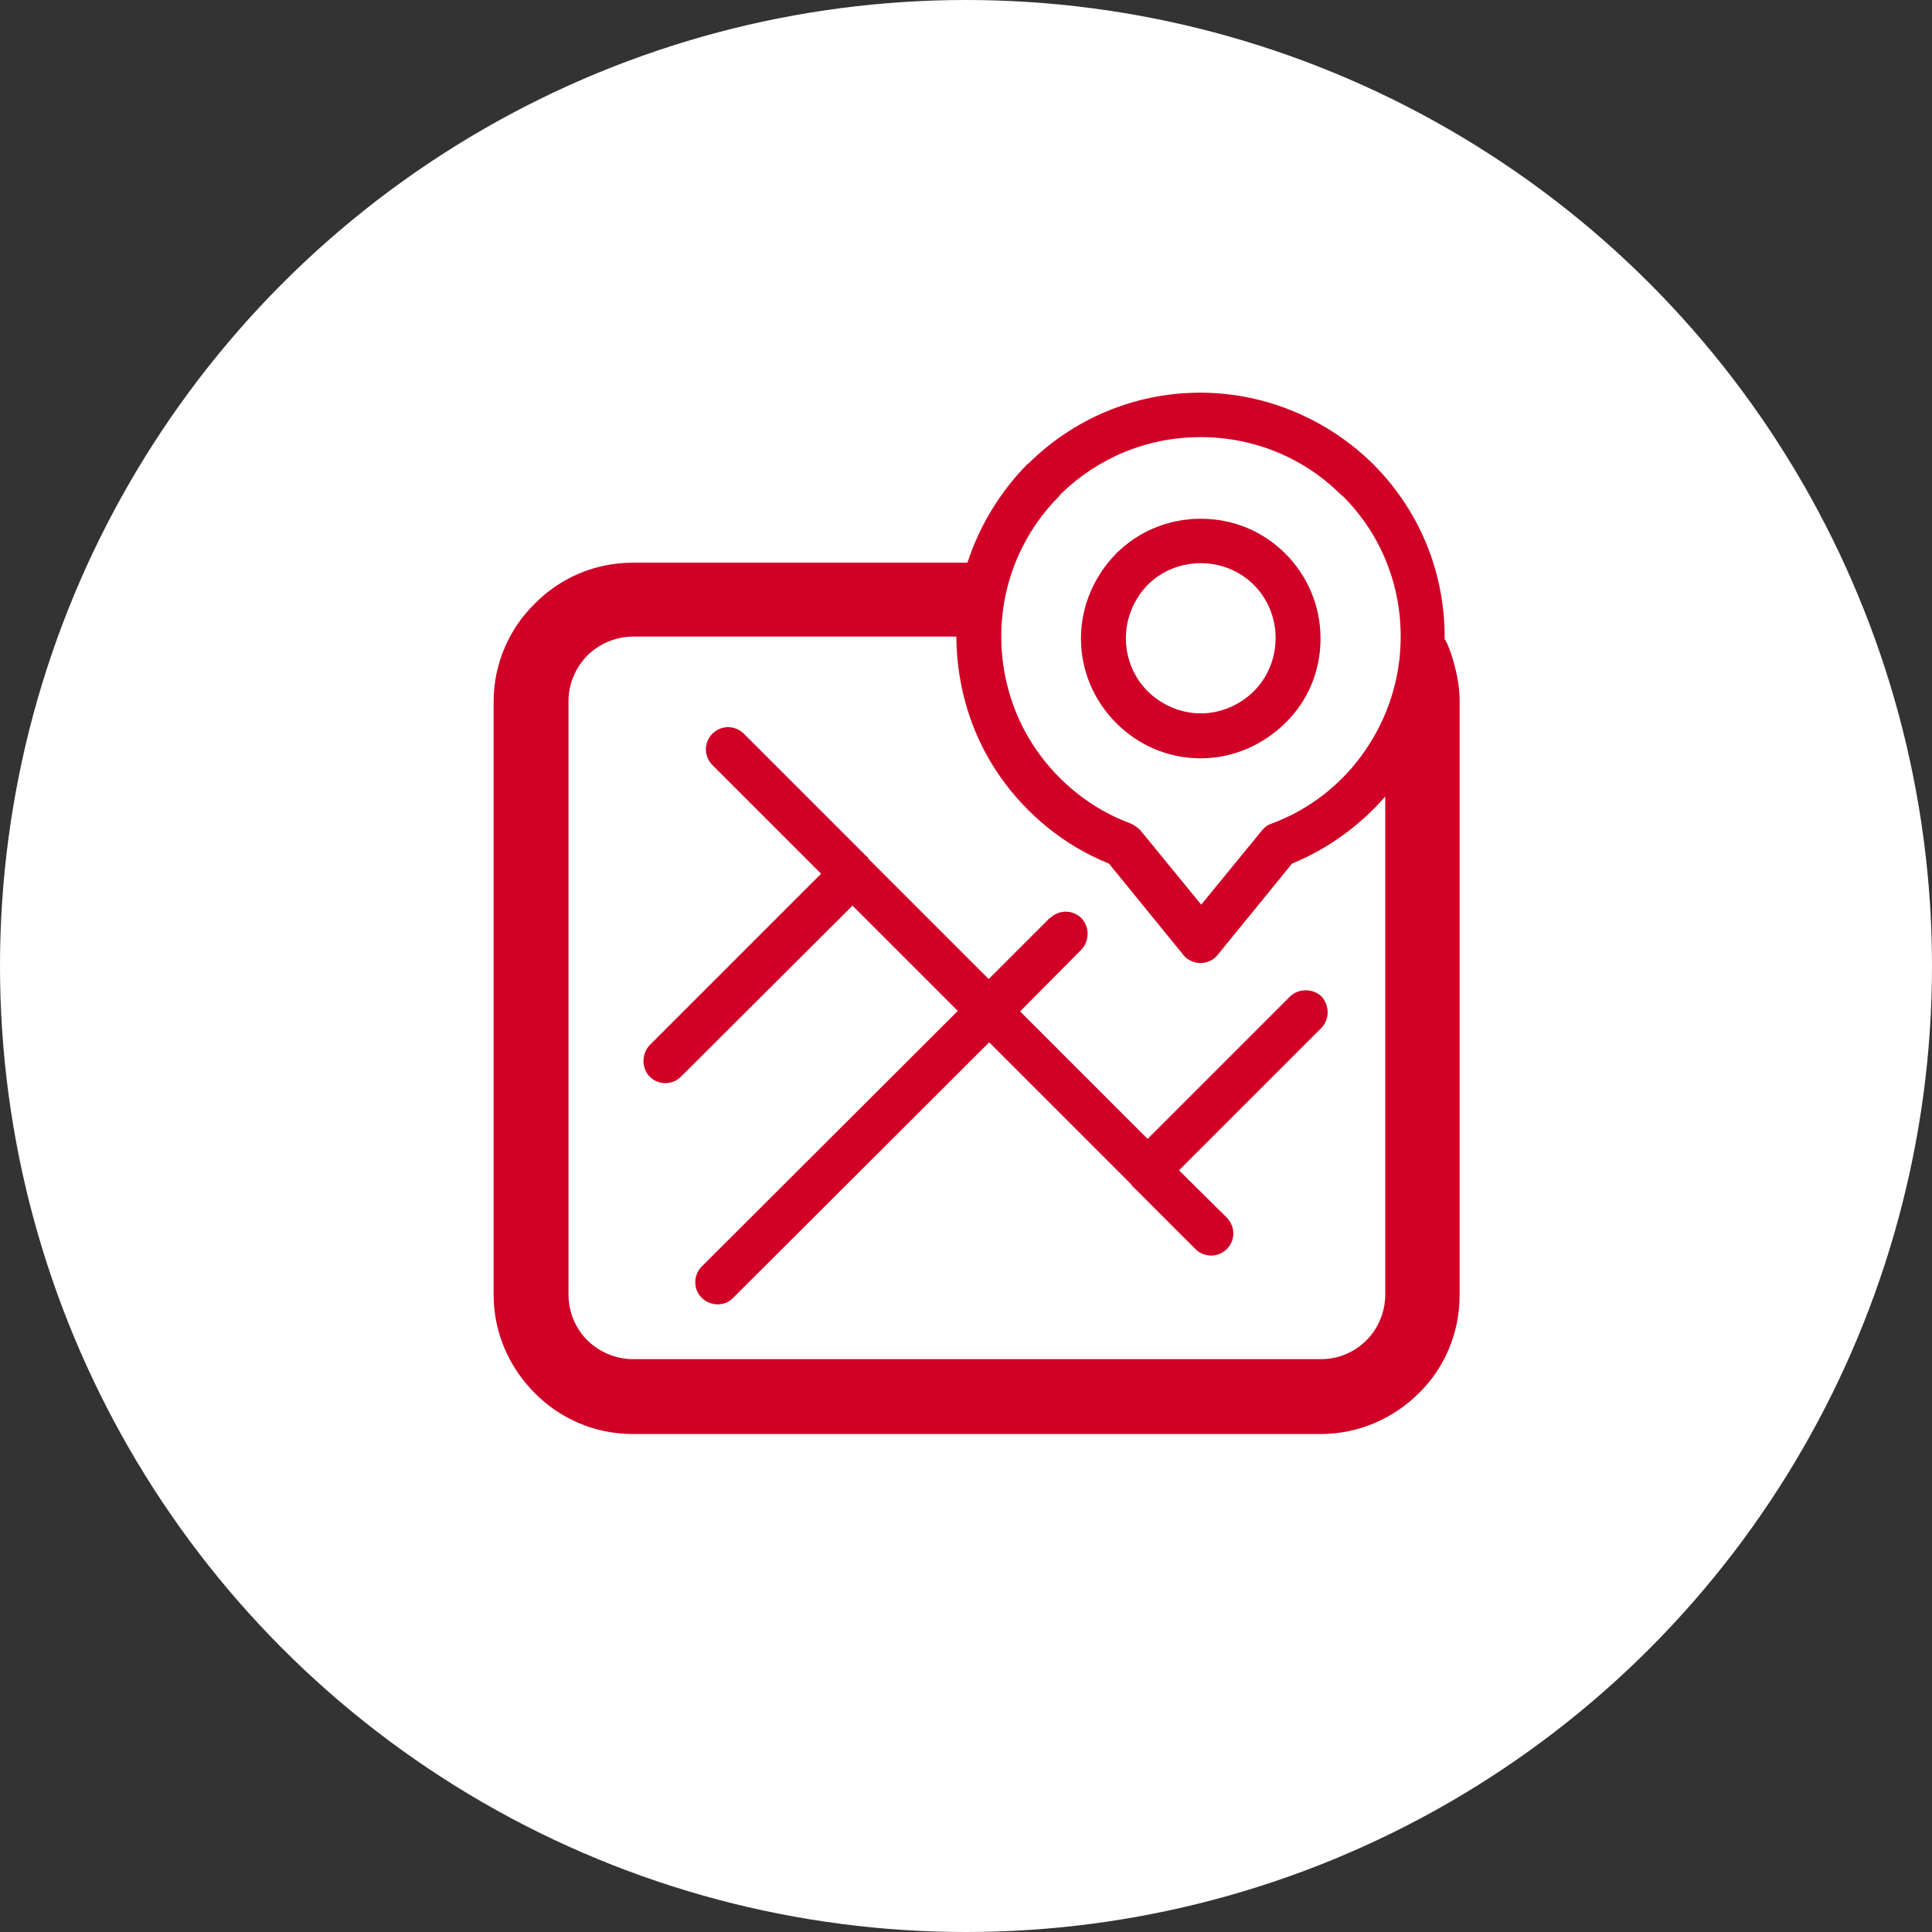
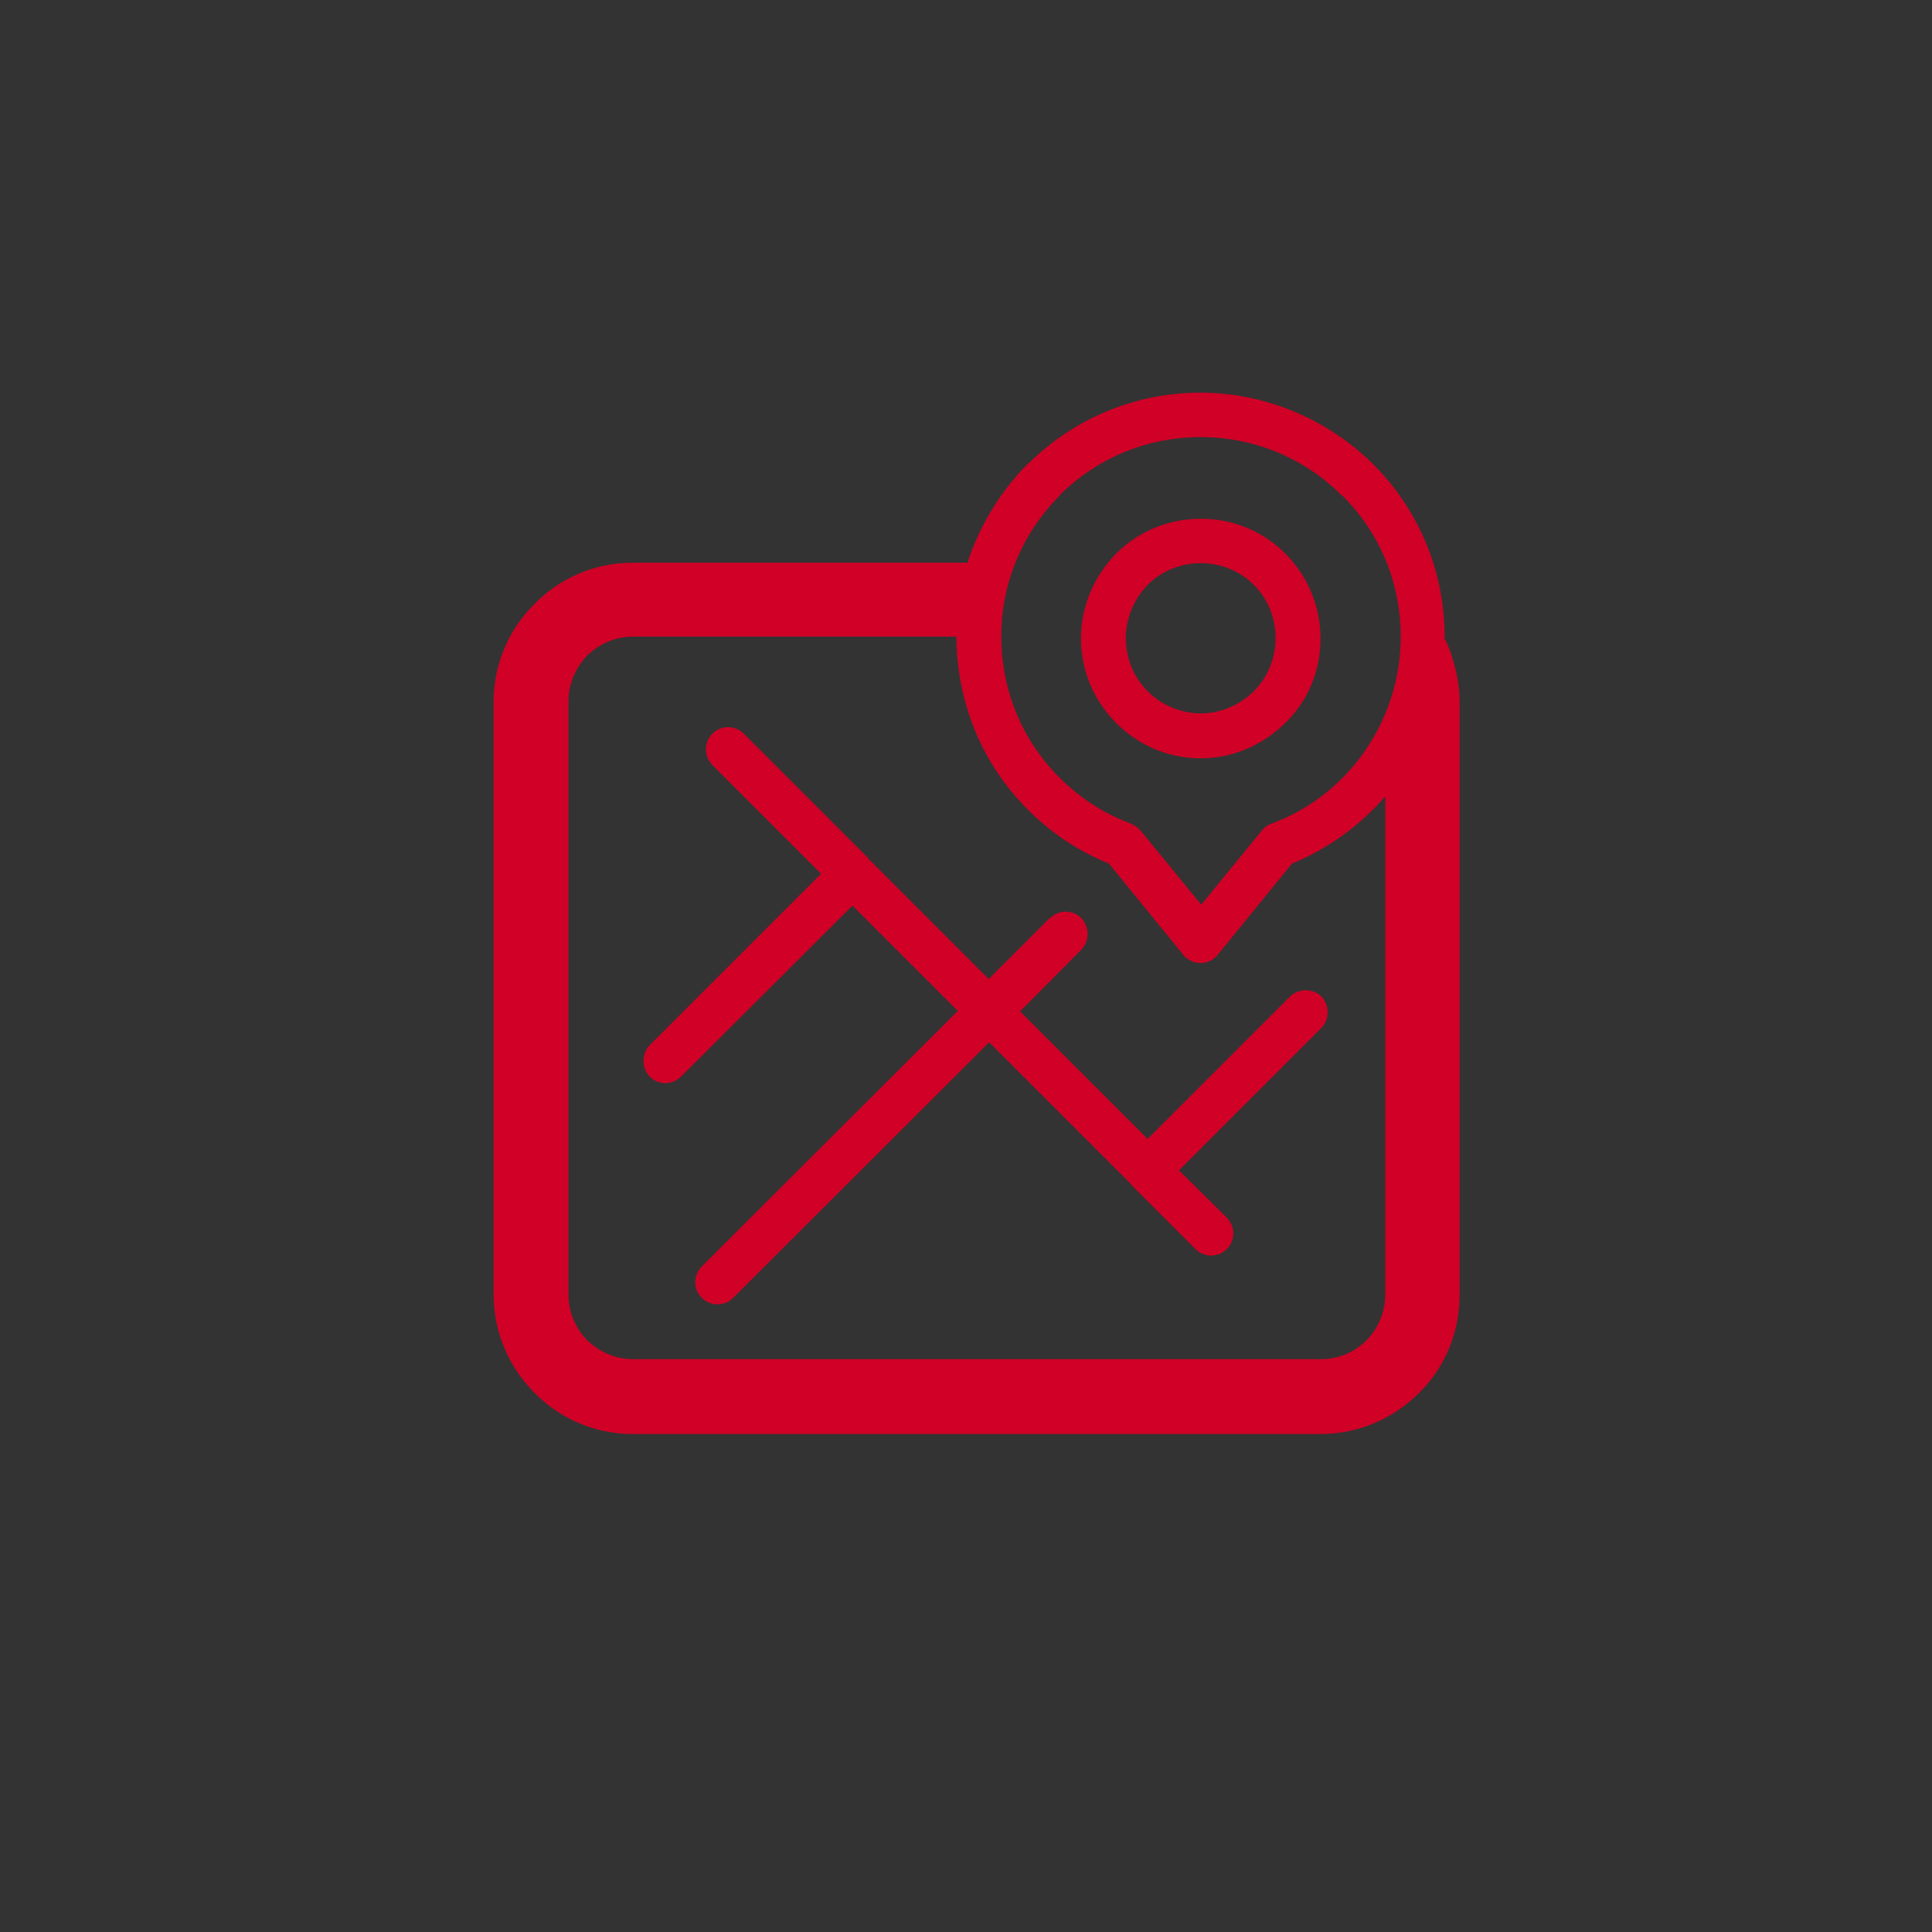
<svg xmlns="http://www.w3.org/2000/svg" id="_レイヤー_2" viewBox="0 0 40 40">
  <rect x="0" y="0" width="40" height="40" fill="#333333" stroke="none" />
  <defs>
    <style>.cls-1{fill:#fff;}.cls-2{fill:#d00026;}</style>
  </defs>
  <g id="_デザイン">
    <g>
-       <circle class="cls-1" cx="20" cy="20" r="20" />
      <path class="cls-2" d="m29.92,13.24c.07.14.13.29.17.45h0c.08.27.13.55.13.84v12.28c0,.8-.32,1.52-.84,2.03-.52.52-1.24.85-2.04.85h-14.24c-.8,0-1.52-.33-2.03-.85-.52-.52-.85-1.24-.85-2.03v-12.28c0-.8.33-1.52.85-2.03.51-.52,1.23-.85,2.03-.85h6.93c.25-.77.68-1.47,1.24-2.04l.03-.02c.91-.9,2.17-1.46,3.55-1.46s2.66.57,3.58,1.48h0c.92.92,1.48,2.18,1.48,3.58v.05h0Zm-5.06-2.5c.69,0,1.3.27,1.75.72.45.45.73,1.07.73,1.76s-.27,1.3-.73,1.75c-.45.44-1.06.73-1.75.73s-1.3-.28-1.75-.73c-.45-.45-.73-1.07-.73-1.75s.28-1.3.73-1.76c.45-.45,1.07-.72,1.75-.72h0Zm1.1,1.37c-.28-.28-.67-.45-1.1-.45s-.82.17-1.1.45c-.27.28-.45.67-.45,1.1s.17.82.45,1.1c.28.28.68.46,1.1.46s.82-.18,1.1-.46c.28-.28.45-.67.45-1.1s-.17-.82-.45-1.1h0Zm-6.16,1.07h-6.69c-.37,0-.7.15-.95.39-.24.25-.39.58-.39.95v12.28c0,.37.15.71.39.95.25.24.58.39.95.39h14.24c.37,0,.7-.15.94-.39s.39-.58.39-.95v-10.31c-.52.6-1.18,1.08-1.93,1.39l-1.54,1.89c-.16.2-.45.22-.64.07-.03-.02-.05-.04-.07-.07h0s-1.54-1.89-1.54-1.89c-.92-.37-1.7-1.01-2.26-1.81-.57-.82-.89-1.81-.9-2.88h0Zm7.98-2.92c-.74-.75-1.78-1.21-2.92-1.21s-2.15.45-2.9,1.18l-.02.03c-.75.75-1.21,1.78-1.21,2.92,0,.87.27,1.69.73,2.35.48.69,1.16,1.23,1.95,1.52.07.03.14.08.2.14l1.26,1.54,1.26-1.54c.05-.06.11-.11.2-.14.79-.29,1.47-.83,1.94-1.52.46-.67.73-1.48.73-2.35,0-1.15-.46-2.18-1.21-2.92h0,0Zm-6.04,8.75c.18-.18.47-.18.65,0,.17.18.17.47,0,.65l-1.27,1.28,2.64,2.64,2.95-2.95c.18-.17.47-.17.65,0,.17.19.17.47,0,.65l-2.95,2.95.99.98c.18.19.18.47,0,.65-.18.18-.47.18-.65,0l-1.29-1.29h-.01s-.01-.02-.01-.02h0s0-.01,0-.01h-.01s-.01-.02-.01-.02l-2.94-2.94-5.3,5.29c-.17.18-.47.18-.65,0-.18-.17-.18-.47,0-.65l5.3-5.29-2.18-2.18-3.55,3.54c-.18.18-.47.18-.65,0-.17-.18-.17-.47,0-.65l3.55-3.55-2.25-2.25c-.18-.18-.18-.47,0-.65.18-.18.47-.18.65,0l2.55,2.55h.01s.01.02.01.02h0s.01.02.01.02l2.49,2.49,1.27-1.27h0Z" />
    </g>
  </g>
</svg>